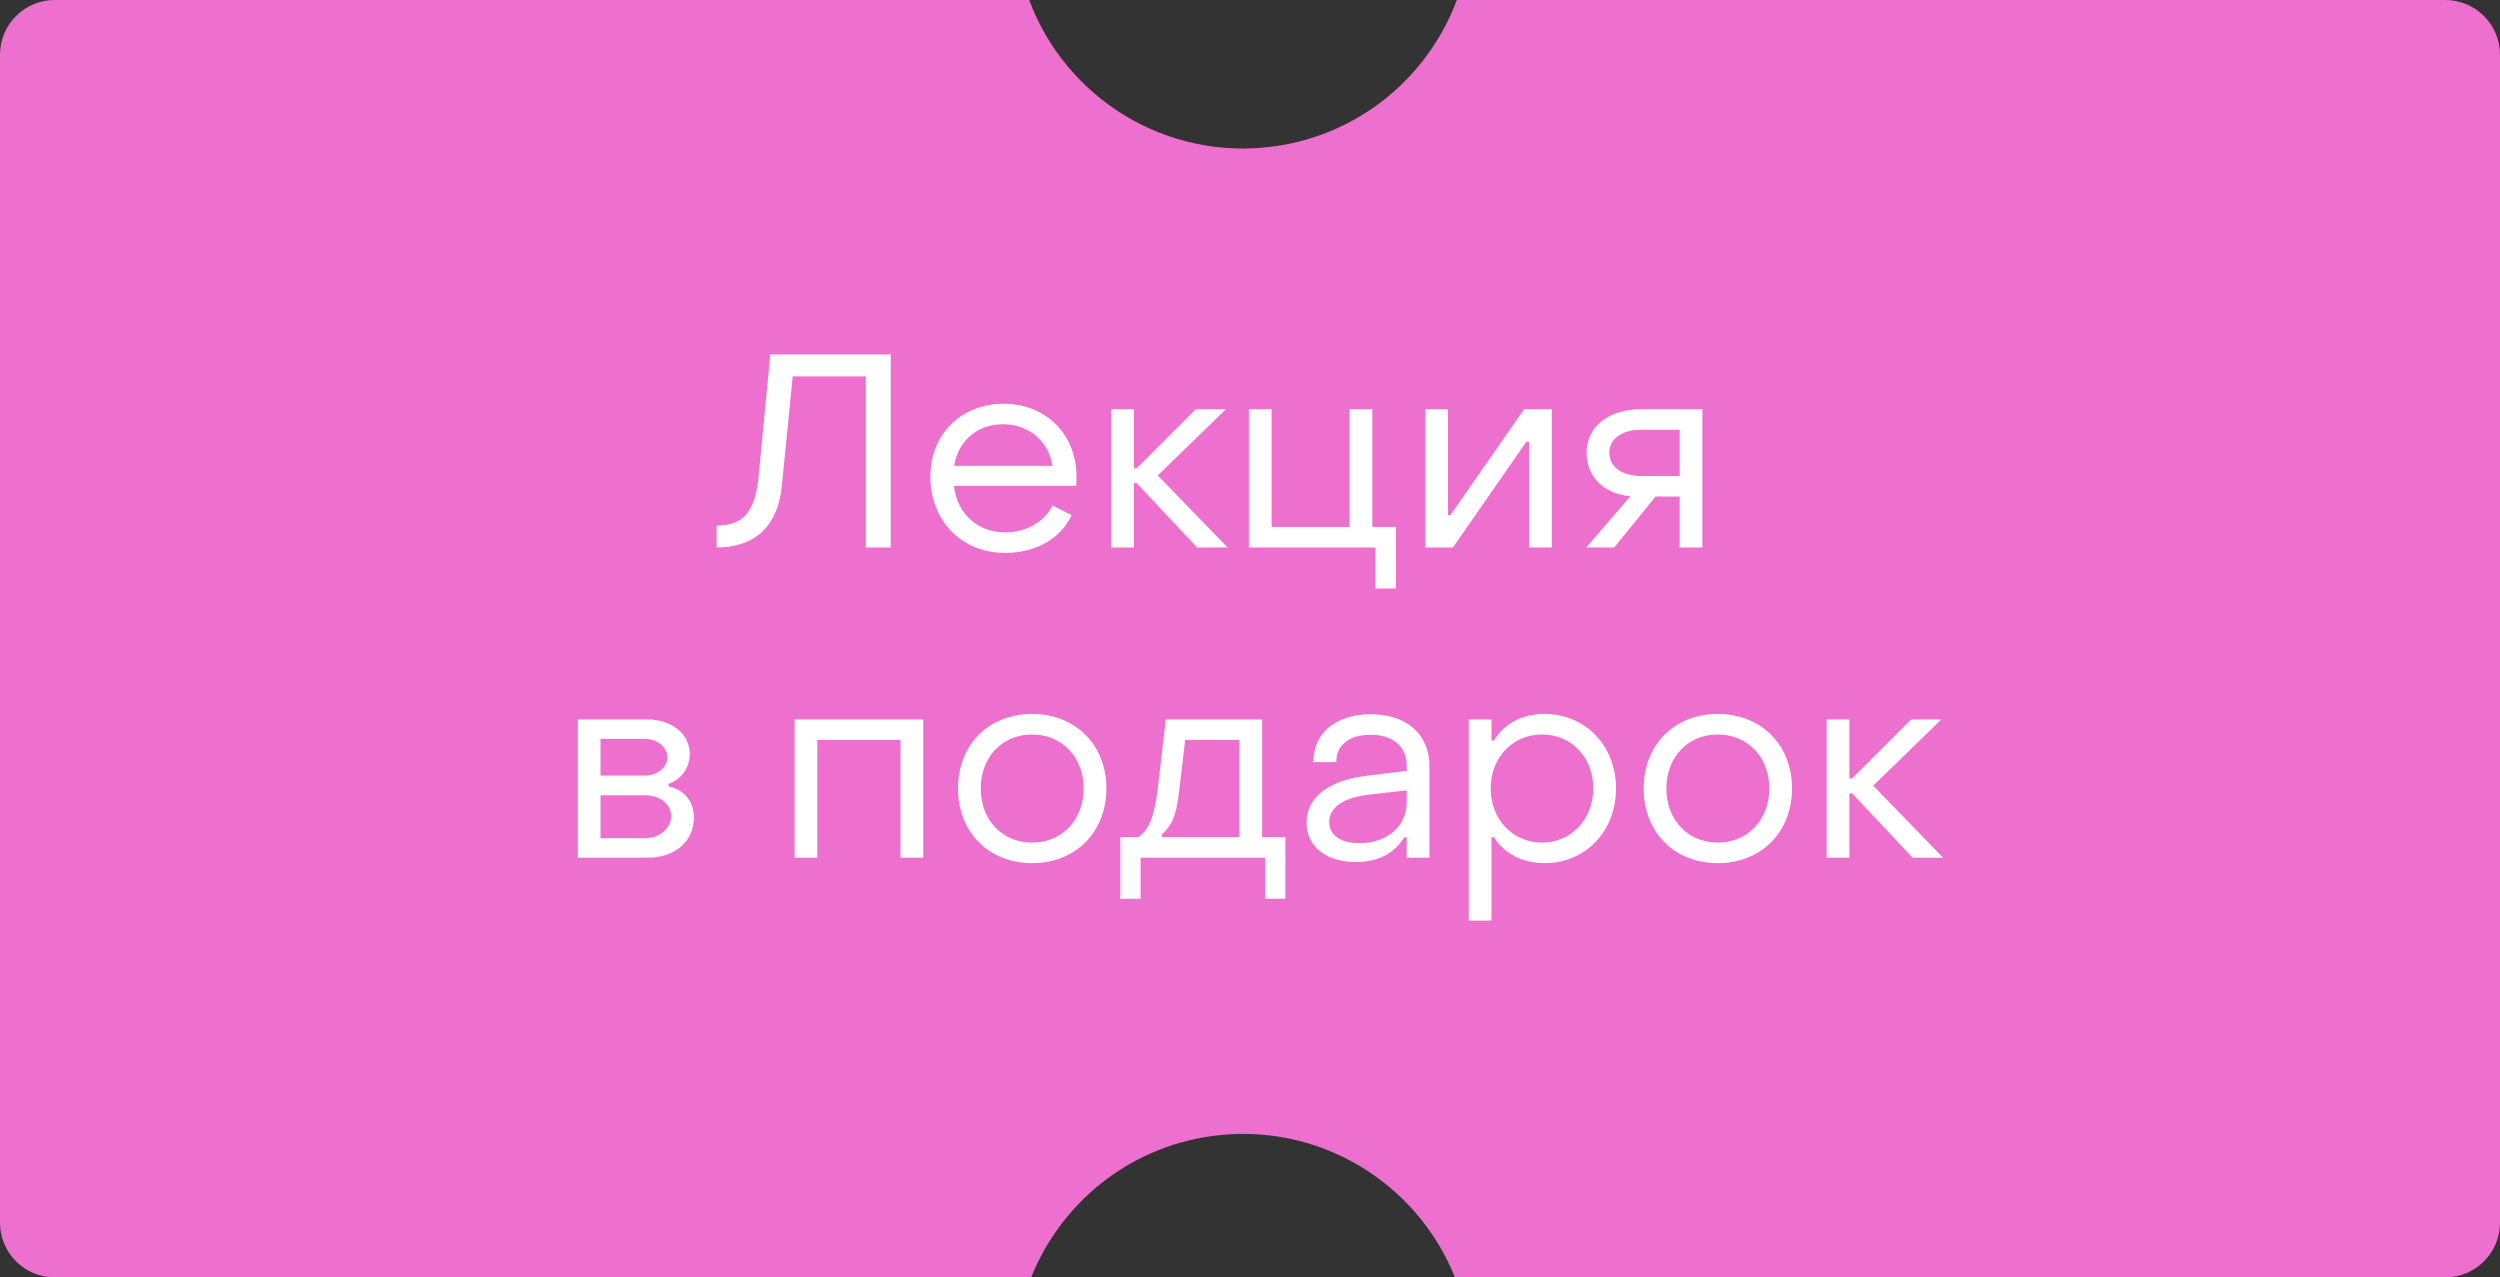
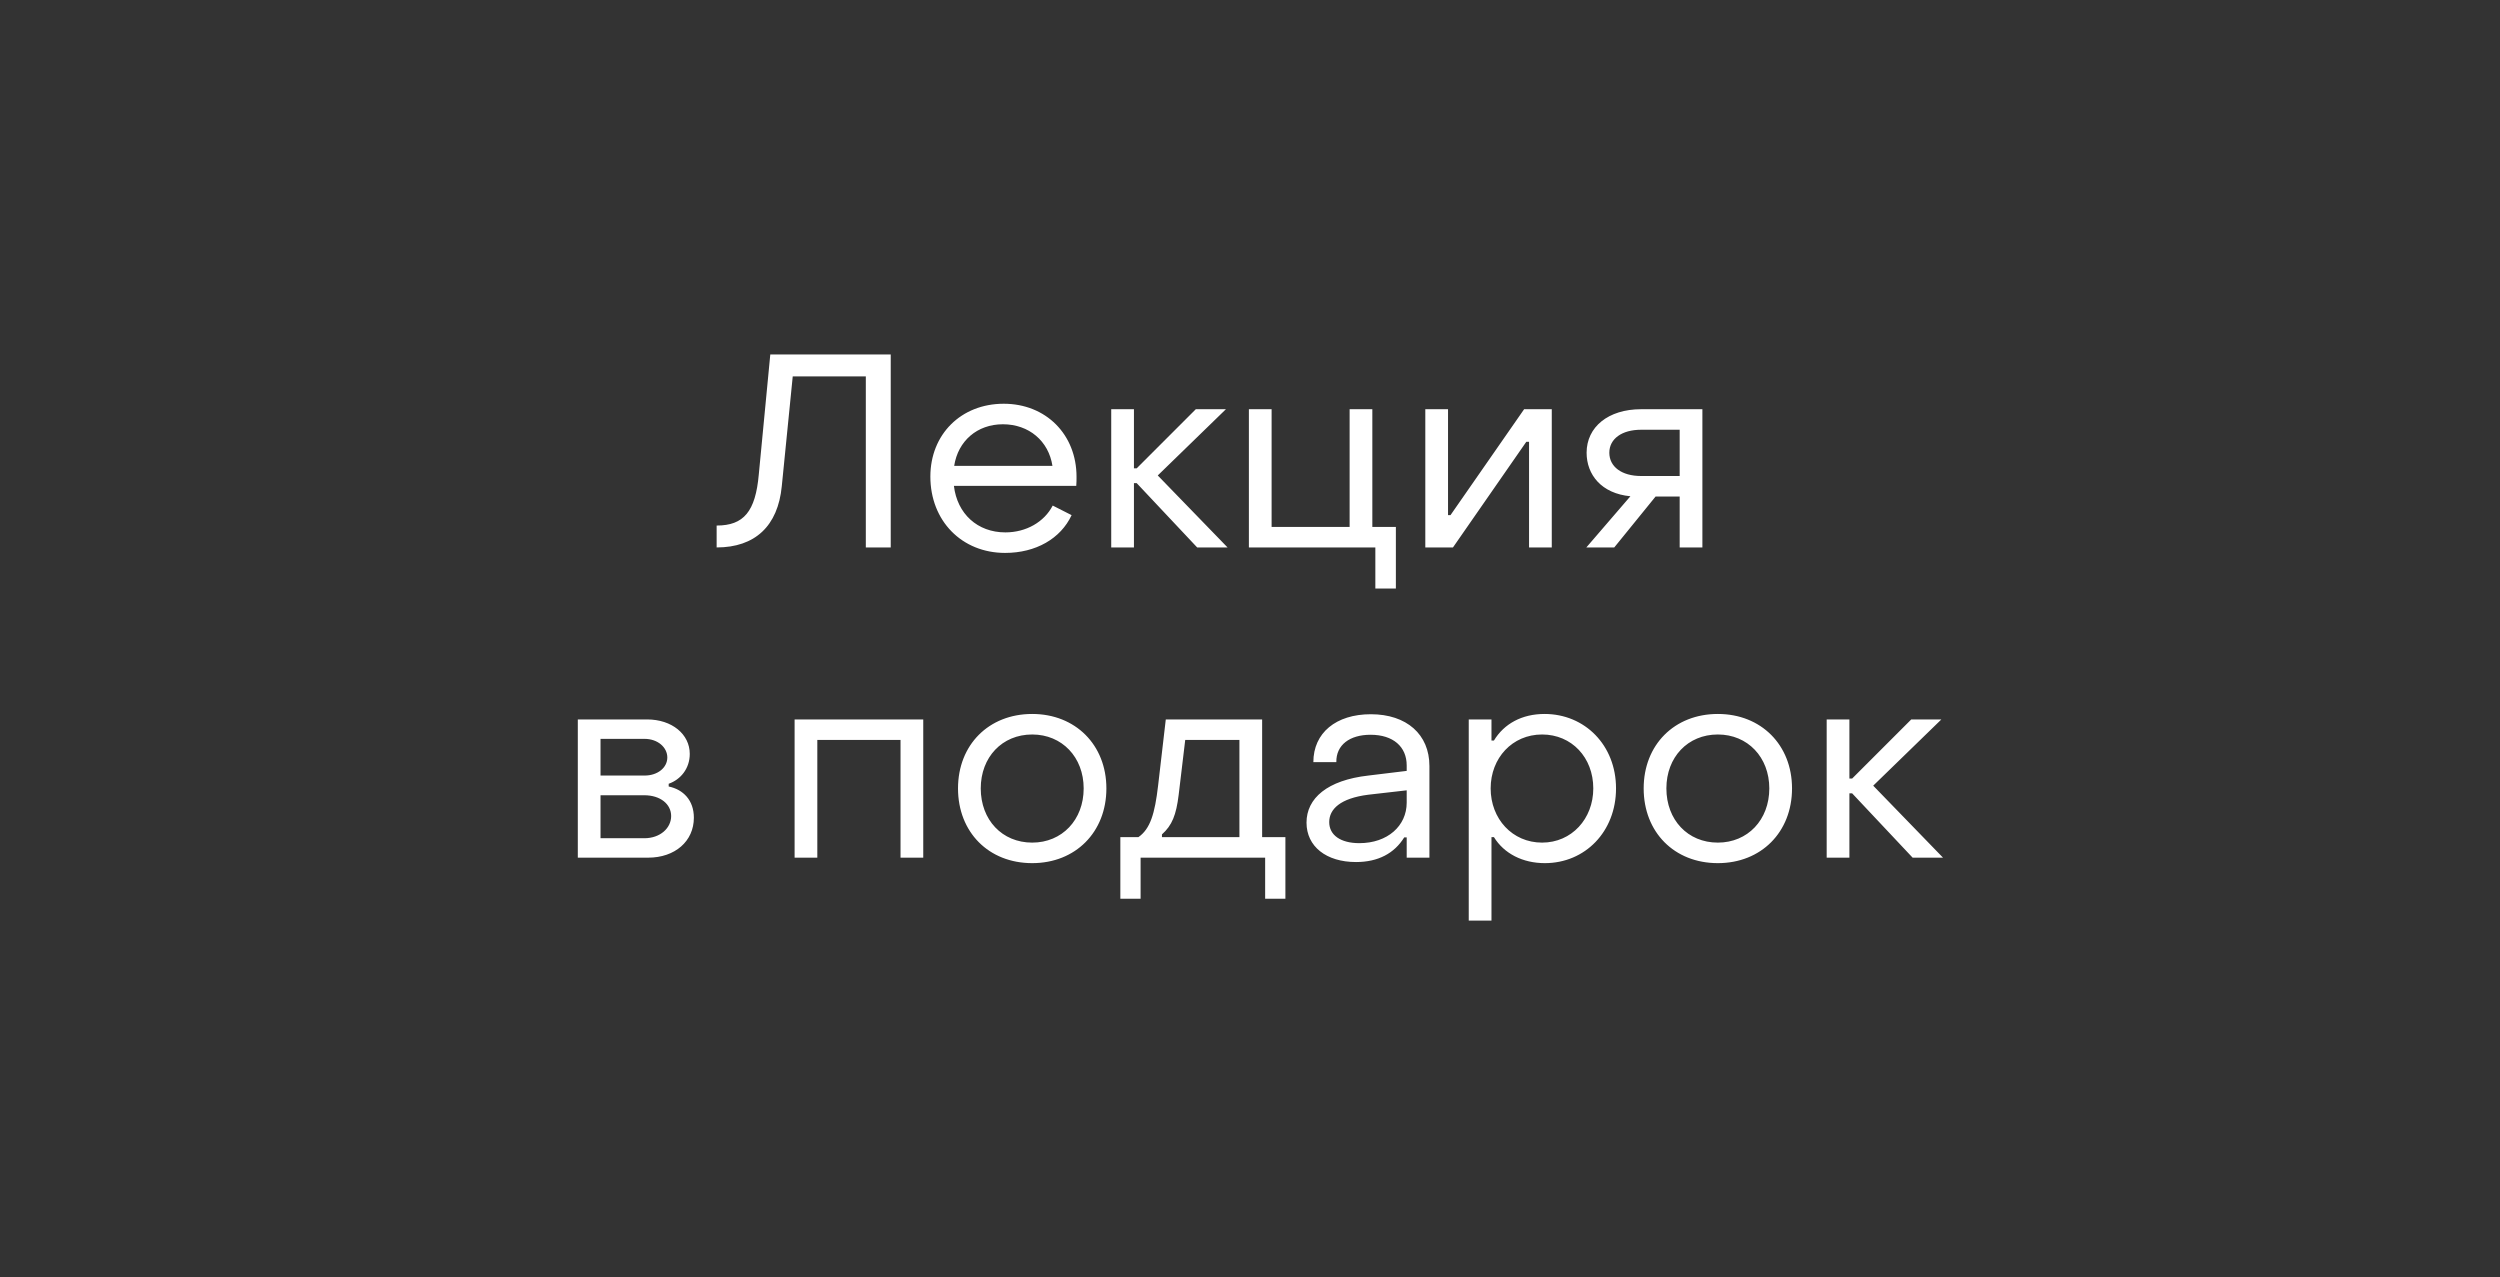
<svg xmlns="http://www.w3.org/2000/svg" width="137" height="70" viewBox="0 0 137 70" fill="none">
  <rect x="0" y="0" width="137" height="70" fill="#333333" stroke="none" />
-   <path fill-rule="evenodd" clip-rule="evenodd" d="M3 0L56.401 0C58.4 5.386 63.935 8.849 69.858 8.017C74.561 7.356 78.283 4.158 79.835 0L134 0C135.657 0 137 1.343 137 3V67C137 68.657 135.657 70 134 70H79.729C77.645 64.773 72.199 61.442 66.378 62.26C61.78 62.907 58.12 65.978 56.508 70H3C1.343 70 0 68.657 0 67L0 3C0 1.343 1.343 0 3 0Z" fill="#ED70CE" />
  <path d="M39.272 30V28.8C40.757 28.8 41.402 28.035 41.582 25.995L42.212 19.425H48.812V30H47.447V20.625H43.442L42.842 26.64C42.632 28.83 41.372 30 39.272 30ZM55.079 30.3C52.709 30.3 50.984 28.545 50.984 26.115C50.984 23.805 52.664 22.125 55.004 22.125C57.314 22.125 58.994 23.805 58.994 26.13C58.994 26.28 58.994 26.46 58.979 26.625H52.274C52.454 28.155 53.564 29.175 55.094 29.175C56.234 29.175 57.224 28.605 57.689 27.705L58.724 28.23C58.124 29.52 56.759 30.3 55.079 30.3ZM52.289 25.53H57.674C57.464 24.165 56.384 23.25 54.959 23.25C53.549 23.25 52.499 24.165 52.289 25.53ZM60.895 30V22.425H62.14V25.665H62.29L65.53 22.425H67.18L63.445 26.055L67.27 30H65.605L62.29 26.475H62.14V30H60.895ZM75.369 32.25V30H68.439V22.425H69.684V28.875H73.959V22.425H75.204V28.875H76.494V32.25H75.369ZM78.107 30V22.425H79.352V28.23H79.487L83.522 22.425H85.037V30H83.792V24.21H83.642L79.622 30H78.107ZM86.931 30L89.346 27.195C87.756 27.045 86.946 26.01 86.946 24.81C86.946 23.4 88.131 22.425 89.931 22.425H93.291V30H92.046V27.21H90.726L88.461 30H86.931ZM89.931 26.085H92.046V23.55H89.931C88.881 23.55 88.191 24.045 88.191 24.81C88.191 25.575 88.866 26.085 89.931 26.085ZM31.664 47V39.425H35.459C36.824 39.425 37.799 40.235 37.799 41.315C37.799 42.125 37.289 42.725 36.644 42.95V43.1C37.439 43.265 38.024 43.85 38.024 44.81C38.024 46.1 36.989 47 35.519 47H31.664ZM32.909 42.5H35.324C36.044 42.5 36.569 42.065 36.569 41.51C36.569 40.955 36.044 40.49 35.324 40.49H32.909V42.5ZM32.909 45.935H35.309C36.179 45.935 36.779 45.38 36.779 44.72C36.779 44.06 36.179 43.58 35.309 43.58H32.909V45.935ZM43.544 47V39.425H50.594V47H49.349V40.55H44.789V47H43.544ZM56.565 47.3C54.179 47.3 52.499 45.605 52.499 43.205C52.499 40.82 54.179 39.125 56.565 39.125C58.934 39.125 60.63 40.82 60.63 43.205C60.63 45.605 58.934 47.3 56.565 47.3ZM56.565 46.175C58.2 46.175 59.385 44.93 59.385 43.205C59.385 41.495 58.2 40.25 56.565 40.25C54.914 40.25 53.745 41.495 53.745 43.205C53.745 44.93 54.914 46.175 56.565 46.175ZM61.395 49.25V45.875H62.385C63.03 45.425 63.285 44.6 63.465 43.04L63.885 39.425H69.165V45.875H70.44V49.25H69.33V47H62.505V49.25H61.395ZM63.675 45.875H67.92V40.55H64.95L64.59 43.565C64.455 44.66 64.23 45.23 63.675 45.725V45.875ZM74.311 47.24C72.677 47.24 71.597 46.385 71.597 45.08C71.597 43.745 72.737 42.755 74.987 42.5L77.087 42.245V41.945C77.087 40.925 76.352 40.265 75.106 40.265C73.966 40.265 73.216 40.82 73.231 41.765H71.972C71.972 40.16 73.216 39.14 75.121 39.14C77.087 39.14 78.332 40.25 78.332 41.975V47H77.087V45.89H76.951C76.412 46.76 75.526 47.24 74.311 47.24ZM74.492 46.205C76.037 46.205 77.087 45.26 77.087 43.985V43.31L74.987 43.55C73.442 43.745 72.841 44.345 72.841 45.05C72.841 45.77 73.472 46.205 74.492 46.205ZM84.642 39.125C86.847 39.125 88.558 40.835 88.558 43.205C88.558 45.575 86.862 47.3 84.657 47.3C83.442 47.3 82.422 46.775 81.868 45.875H81.733V50.45H80.487V39.425H81.733V40.58H81.868C82.422 39.665 83.397 39.125 84.642 39.125ZM84.507 40.25C82.873 40.25 81.688 41.54 81.688 43.205C81.688 44.87 82.873 46.175 84.507 46.175C86.127 46.175 87.312 44.87 87.312 43.205C87.312 41.51 86.127 40.25 84.507 40.25ZM94.138 47.3C91.753 47.3 90.073 45.605 90.073 43.205C90.073 40.82 91.753 39.125 94.138 39.125C96.508 39.125 98.203 40.82 98.203 43.205C98.203 45.605 96.508 47.3 94.138 47.3ZM94.138 46.175C95.773 46.175 96.958 44.93 96.958 43.205C96.958 41.495 95.773 40.25 94.138 40.25C92.488 40.25 91.318 41.495 91.318 43.205C91.318 44.93 92.488 46.175 94.138 46.175ZM100.102 47V39.425H101.347V42.665H101.497L104.737 39.425H106.387L102.652 43.055L106.477 47H104.812L101.497 43.475H101.347V47H100.102Z" fill="white" />
</svg>